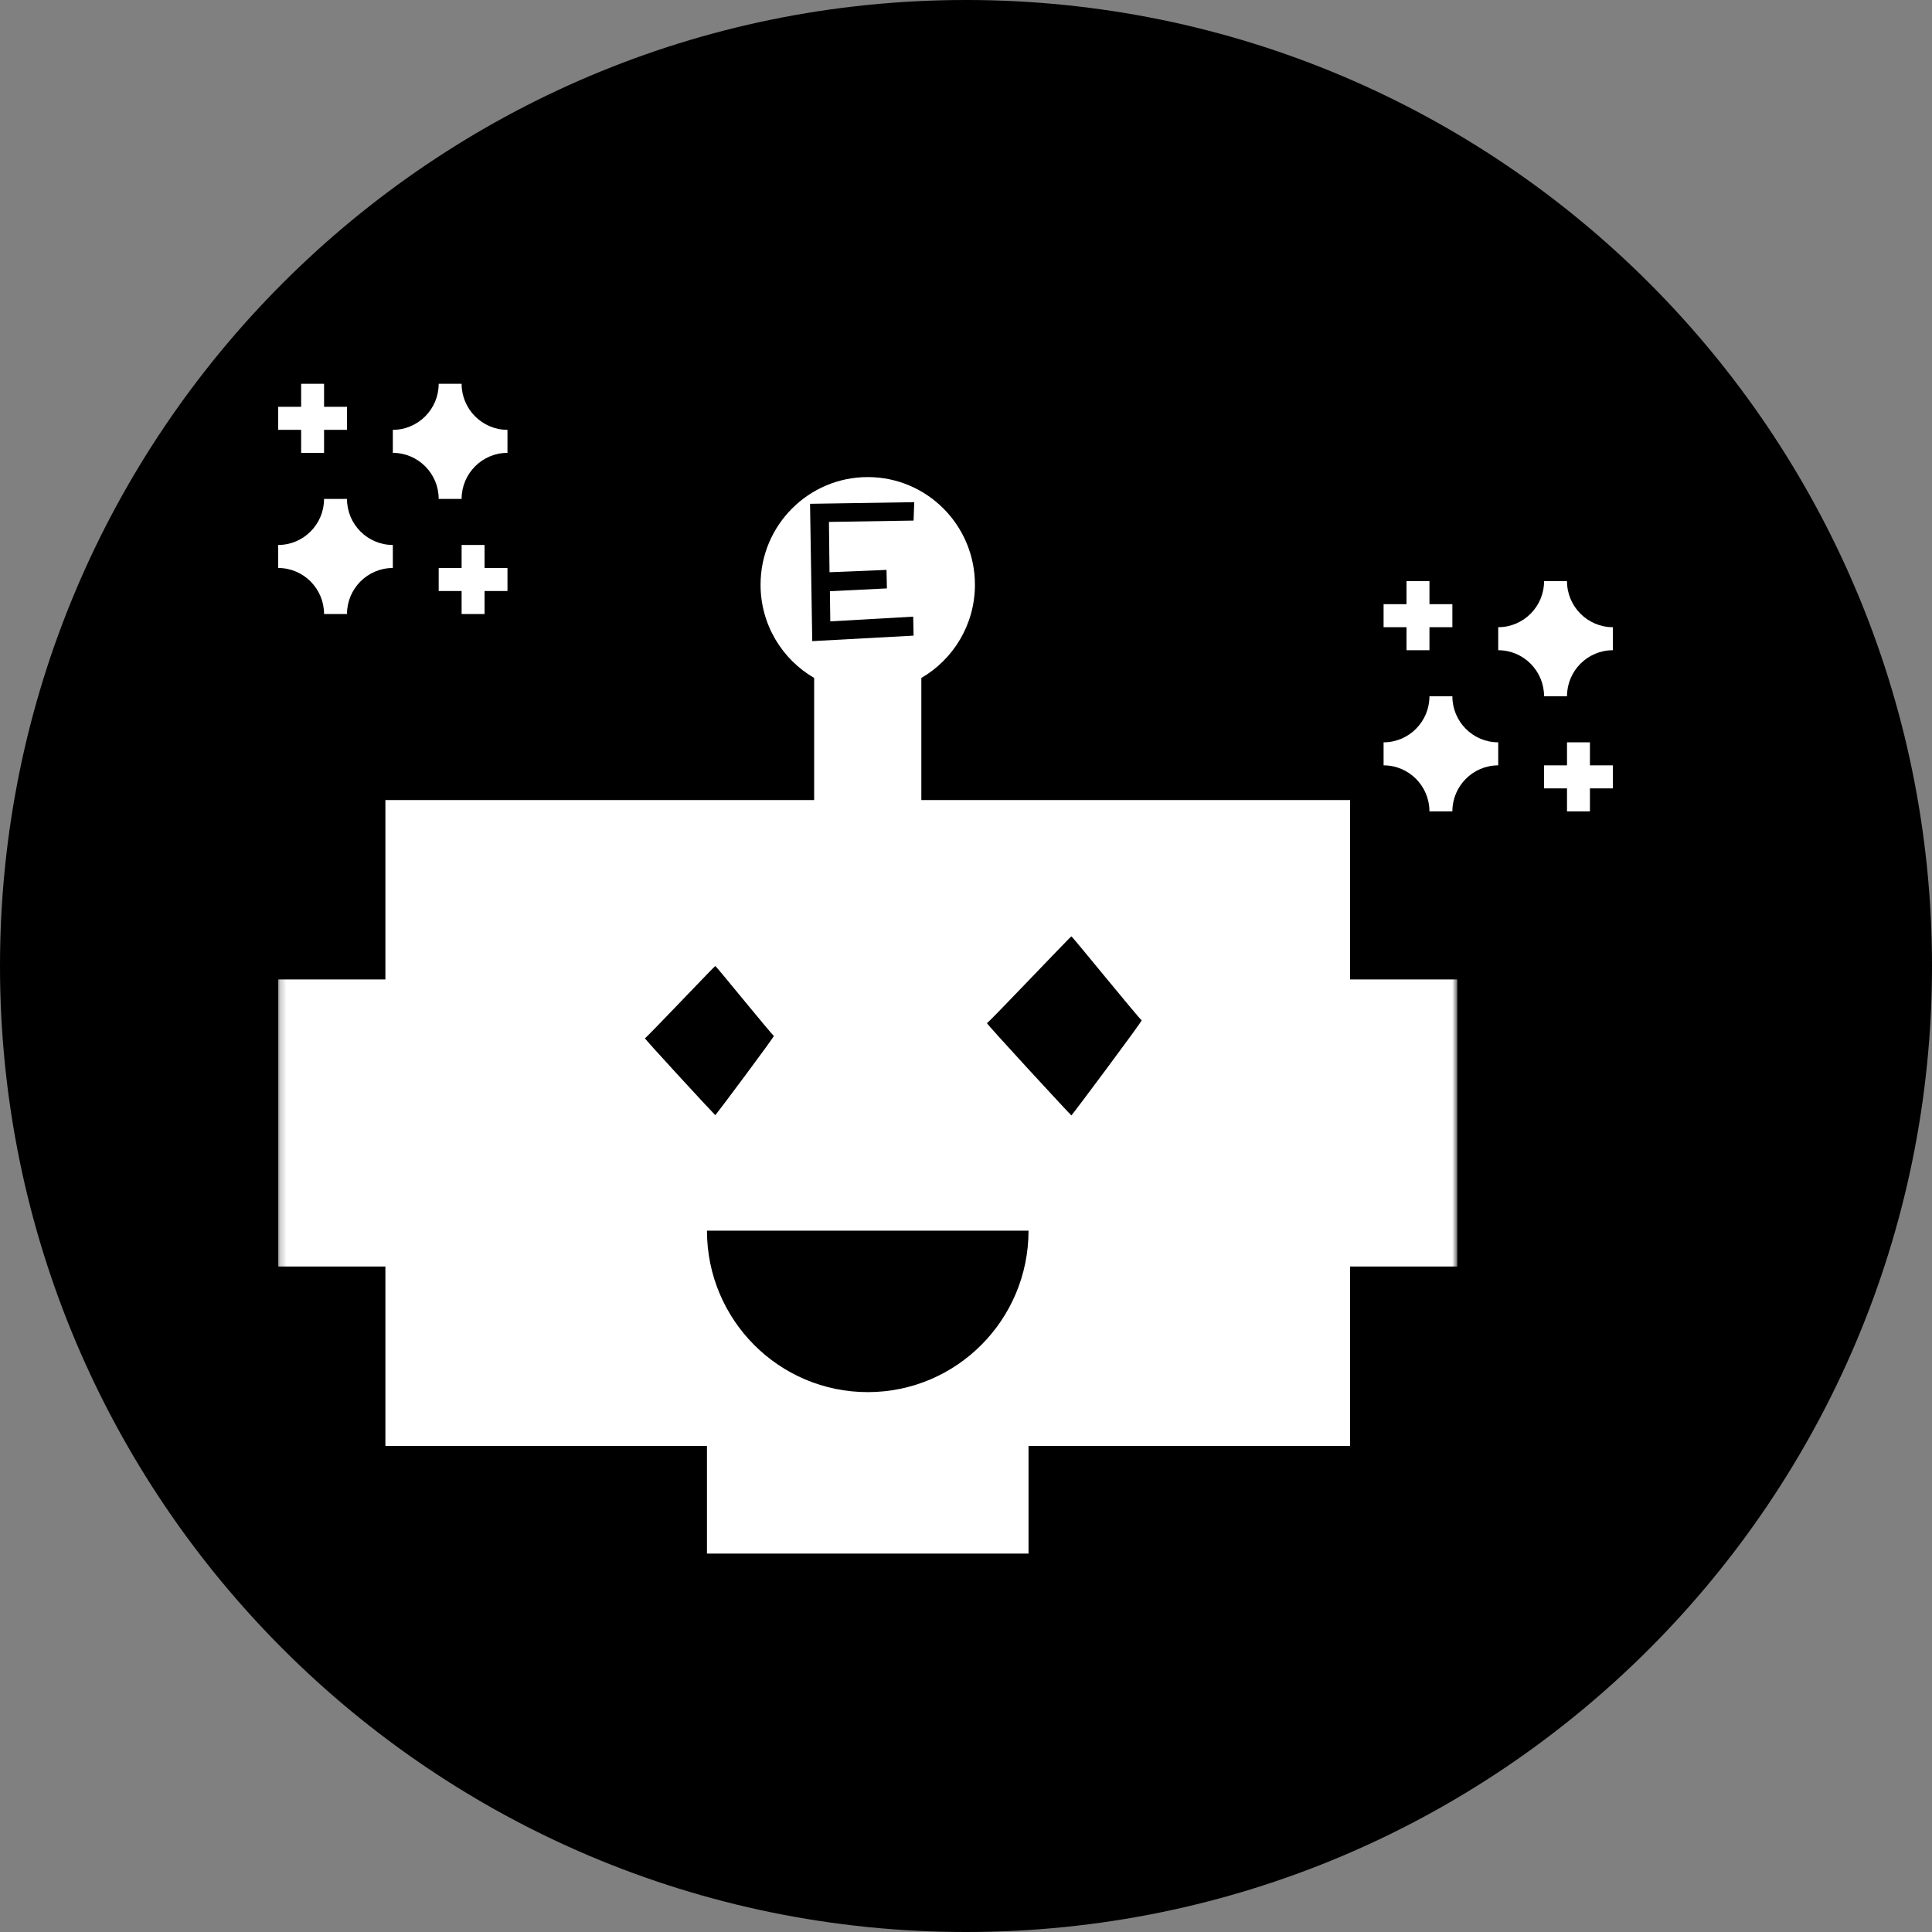
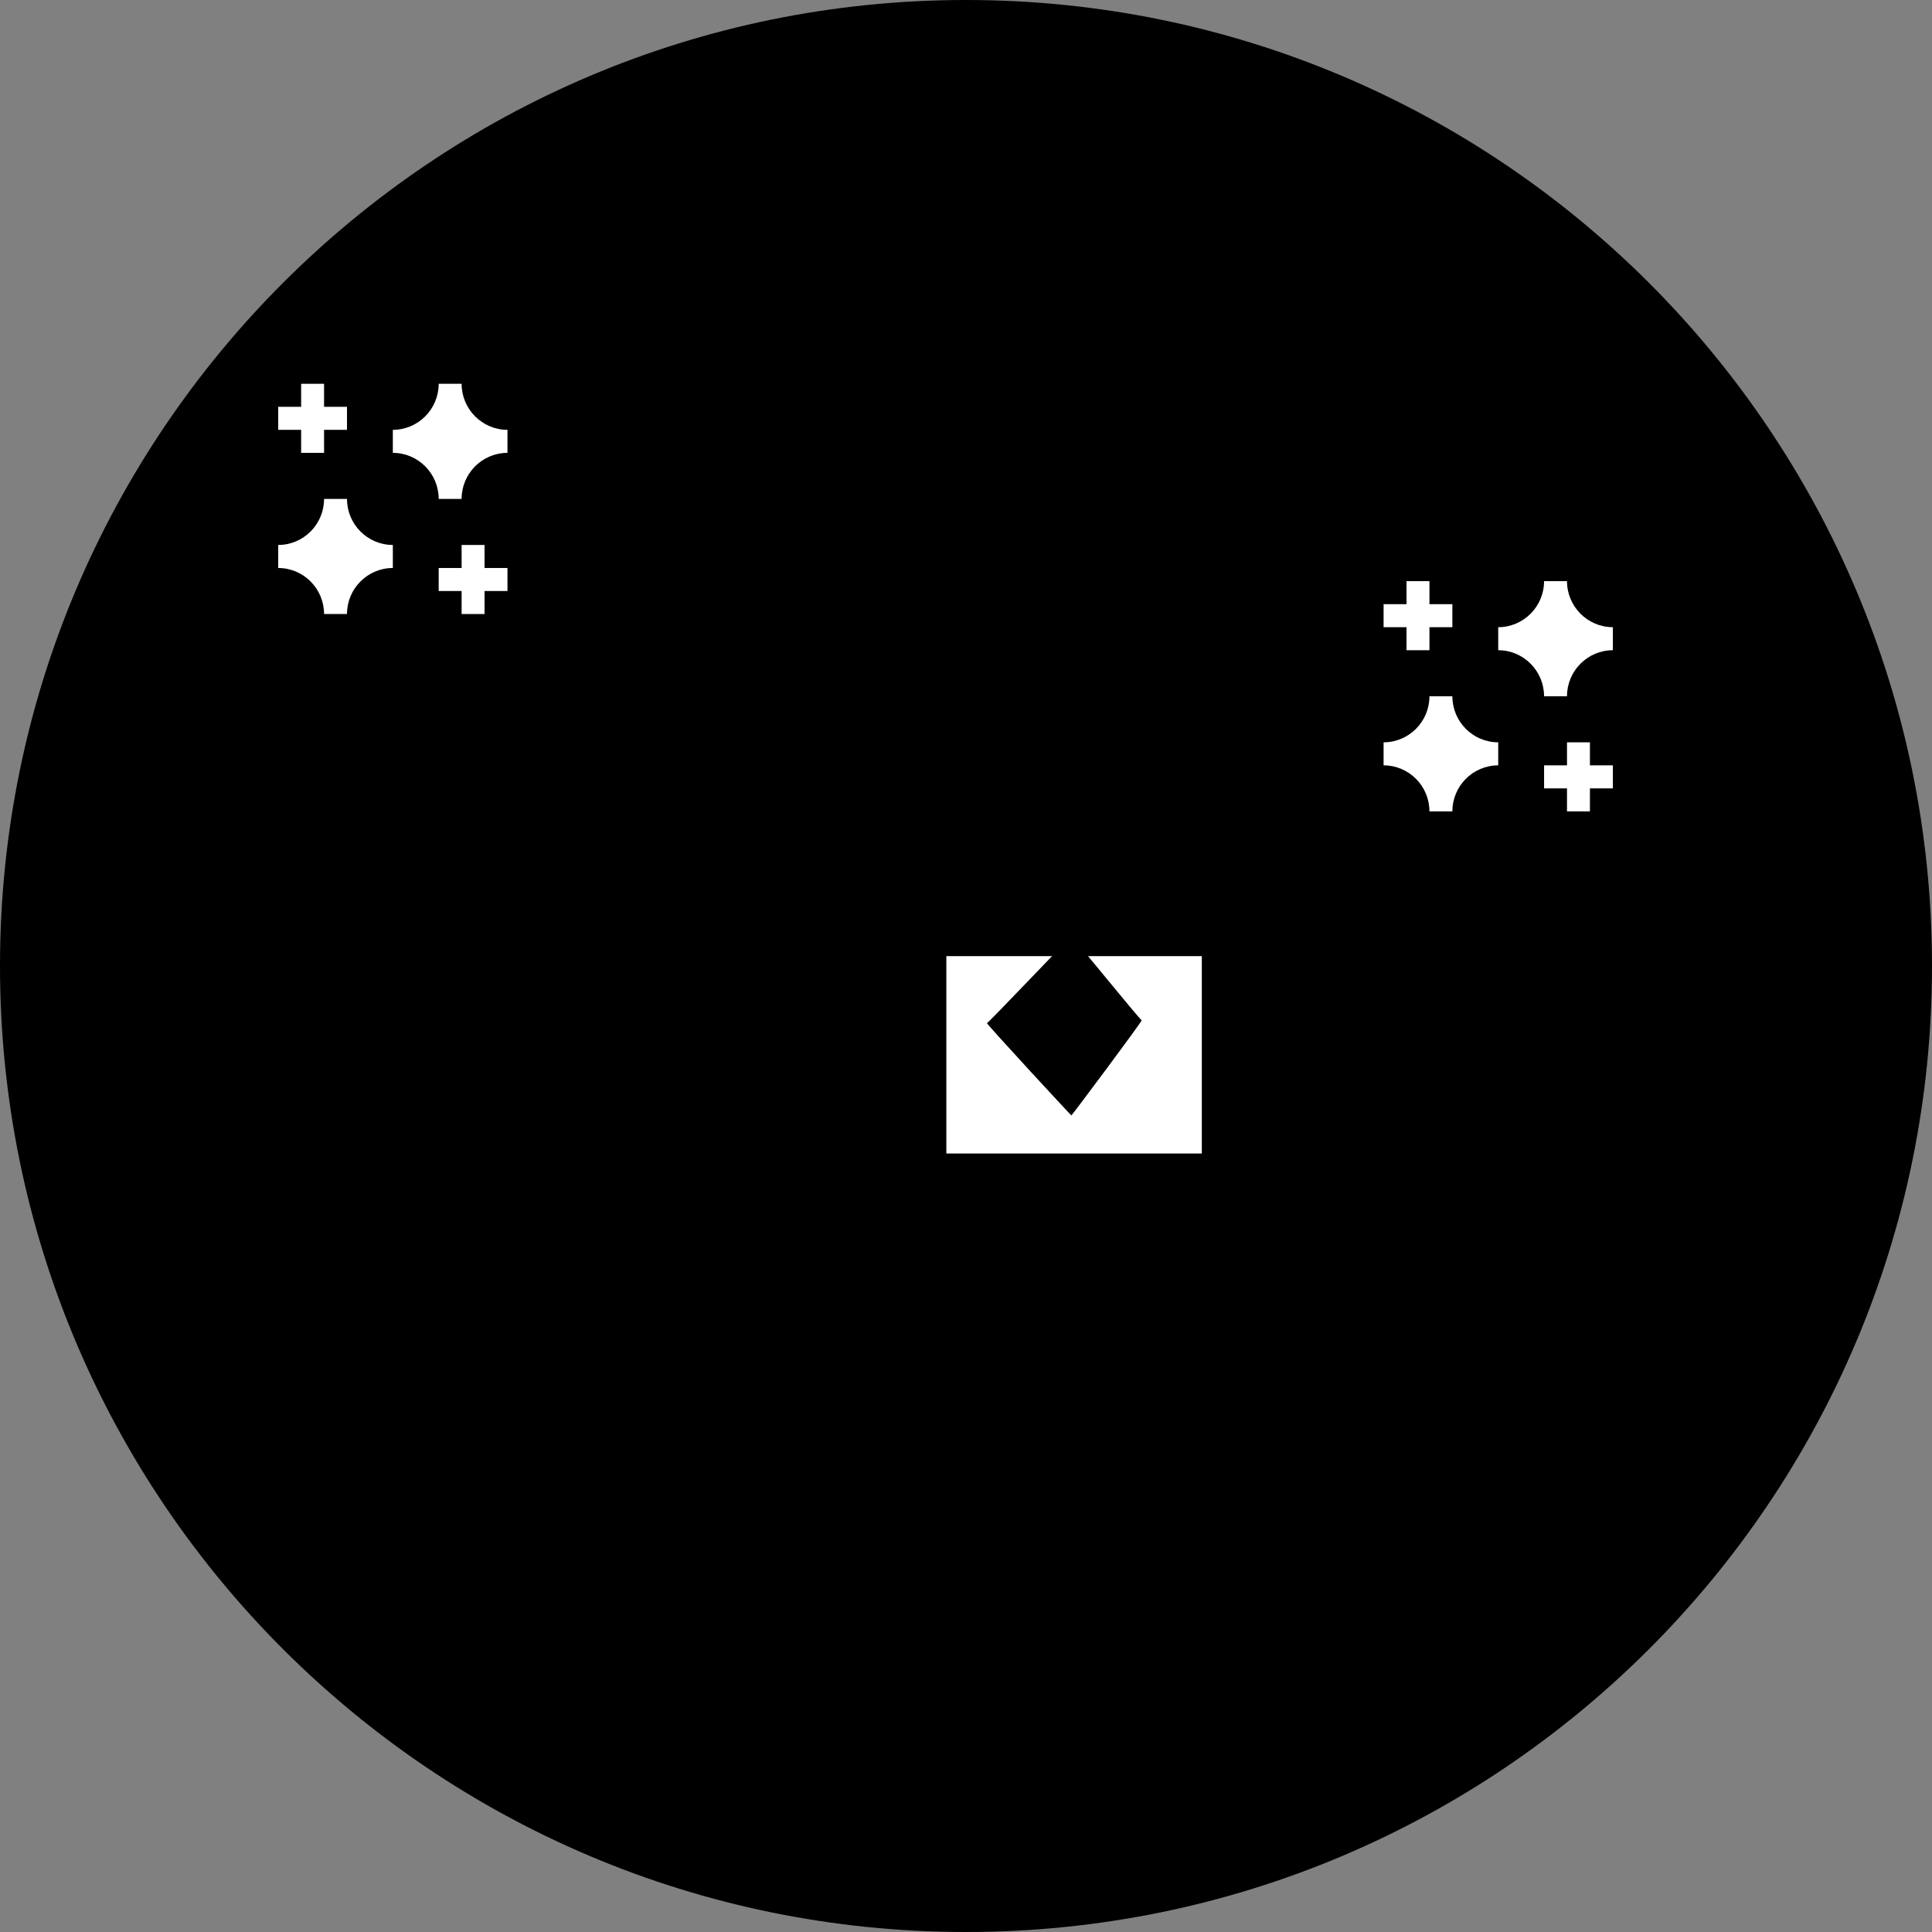
<svg xmlns="http://www.w3.org/2000/svg" width="300" height="300" viewBox="0 0 300 300" fill="none">
  <rect x="0" y="0" width="300" height="300" fill="#808080" stroke="none" />
  <g clip-path="url(#clip0_109_95)">
    <path d="M150 300C232.843 300 300 232.843 300 150C300 67.157 232.843 0 150 0C67.157 0 0 67.157 0 150C0 232.843 67.157 300 150 300Z" fill="black" />
    <mask id="mask0_109_95" style="mask-type:luminance" maskUnits="userSpaceOnUse" x="43" y="65" width="184" height="185">
      <path d="M226.286 65.723H43.2V249.6H226.286V65.723Z" fill="white" />
    </mask>
    <g mask="url(#mask0_109_95)">
-       <path d="M209.642 152.089V124.229H143.065V105.272C148.038 102.381 151.387 96.983 151.387 90.797C151.387 81.565 143.935 74.081 134.743 74.081C125.551 74.081 118.099 81.566 118.099 90.797C118.099 96.983 121.448 102.381 126.421 105.272V124.229H59.844V152.089H43.2V196.666H59.844V224.526H109.777V241.242H159.709V224.526H209.641V196.666H226.286V152.089H209.642ZM101.455 174.377C95.327 174.377 90.359 169.388 90.359 163.234C90.359 157.079 95.327 152.089 101.455 152.089C107.582 152.089 112.551 157.079 112.551 163.234C112.551 169.388 107.583 174.377 101.455 174.377ZM134.743 216.168C120.954 216.168 109.777 204.942 109.777 191.094H159.709C159.709 204.942 148.532 216.168 134.743 216.168ZM168.031 174.377C161.904 174.377 156.936 169.388 156.936 163.234C156.936 157.079 161.904 152.089 168.031 152.089C174.159 152.089 179.127 157.079 179.127 163.234C179.127 169.388 174.159 174.377 168.031 174.377Z" fill="white" />
      <path d="M128.808 88.855L137.658 88.495L137.717 91.368L128.867 91.802L128.927 96.486L141.8 95.753L141.86 98.701L126.126 99.554L125.783 78.23L141.964 77.975L141.86 80.834L128.718 81.043L128.808 88.855Z" fill="black" />
-       <path d="M116.435 148.468H76.766V179.114H116.435V148.468Z" fill="white" />
      <path d="M186.617 148.468H146.948V179.114H186.617V148.468Z" fill="white" />
      <path d="M166.366 145.403C166.512 145.403 177.058 158.422 177.278 158.422C177.497 158.422 166.439 173.205 166.366 173.205C166.293 173.205 153.037 158.863 153.257 158.863C153.477 158.863 166.219 145.403 166.366 145.403ZM166.366 152.096C166.366 152.096 172.005 158.863 172.005 158.936C172.005 159.01 165.56 166.586 165.78 166.586C165.999 166.586 159.482 159.083 159.482 159.083L166.366 152.096Z" fill="black" />
      <path d="M111.073 150C111.195 150 119.983 160.849 120.166 160.849C120.349 160.849 111.134 173.168 111.073 173.168C111.012 173.168 99.966 161.216 100.149 161.216C100.332 161.216 110.951 150 111.073 150ZM111.073 155.578C111.073 155.578 115.772 161.216 115.772 161.278C115.772 161.339 110.402 167.652 110.585 167.652C110.768 167.652 105.336 161.401 105.336 161.401L111.073 155.578Z" fill="black" />
    </g>
    <path d="M221.963 125.994H225.523C225.523 122.051 228.717 118.843 232.643 118.843V115.268C228.717 115.268 225.523 112.06 225.523 108.117H221.963C221.963 112.06 218.769 115.268 214.843 115.268V118.843C218.769 118.843 221.963 122.051 221.963 125.994Z" fill="white" />
    <path d="M246.883 115.268H243.323V118.843H239.764V122.419H243.323V125.993H246.883V122.419H250.444V118.843H246.883V115.268Z" fill="white" />
    <path d="M243.323 90.24H239.763C239.763 94.183 236.568 97.391 232.643 97.391V100.966C236.568 100.966 239.763 104.174 239.763 108.117H243.323C243.323 104.174 246.517 100.966 250.443 100.966V97.391C246.517 97.391 243.323 94.183 243.323 90.24Z" fill="white" />
    <path d="M218.404 100.966H221.964V97.391H225.523V93.815H221.964V90.24H218.404V93.815H214.843V97.391H218.404V100.966Z" fill="white" />
    <path d="M50.32 95.348H53.88C53.88 91.405 57.074 88.197 61 88.197V84.622C57.074 84.622 53.88 81.413 53.88 77.471H50.32C50.32 81.413 47.126 84.622 43.2 84.622V88.197C47.126 88.197 50.32 91.405 50.32 95.348Z" fill="white" />
    <path d="M75.239 84.622H71.679V88.197H68.12V91.772H71.679V95.347H75.239V91.772H78.8V88.197H75.239V84.622Z" fill="white" />
    <path d="M71.679 59.594H68.119C68.119 63.536 64.925 66.745 60.999 66.745V70.32C64.925 70.32 68.119 73.528 68.119 77.471H71.679C71.679 73.528 74.873 70.32 78.799 70.32V66.745C74.873 66.745 71.679 63.536 71.679 59.594Z" fill="white" />
    <path d="M46.761 70.32H50.321V66.745H53.88V63.169H50.321V59.594H46.761V63.169H43.2V66.745H46.761V70.32Z" fill="white" />
  </g>
  <defs>
    <clipPath id="clip0_109_95">
      <rect width="300" height="300" fill="white" />
    </clipPath>
  </defs>
</svg>